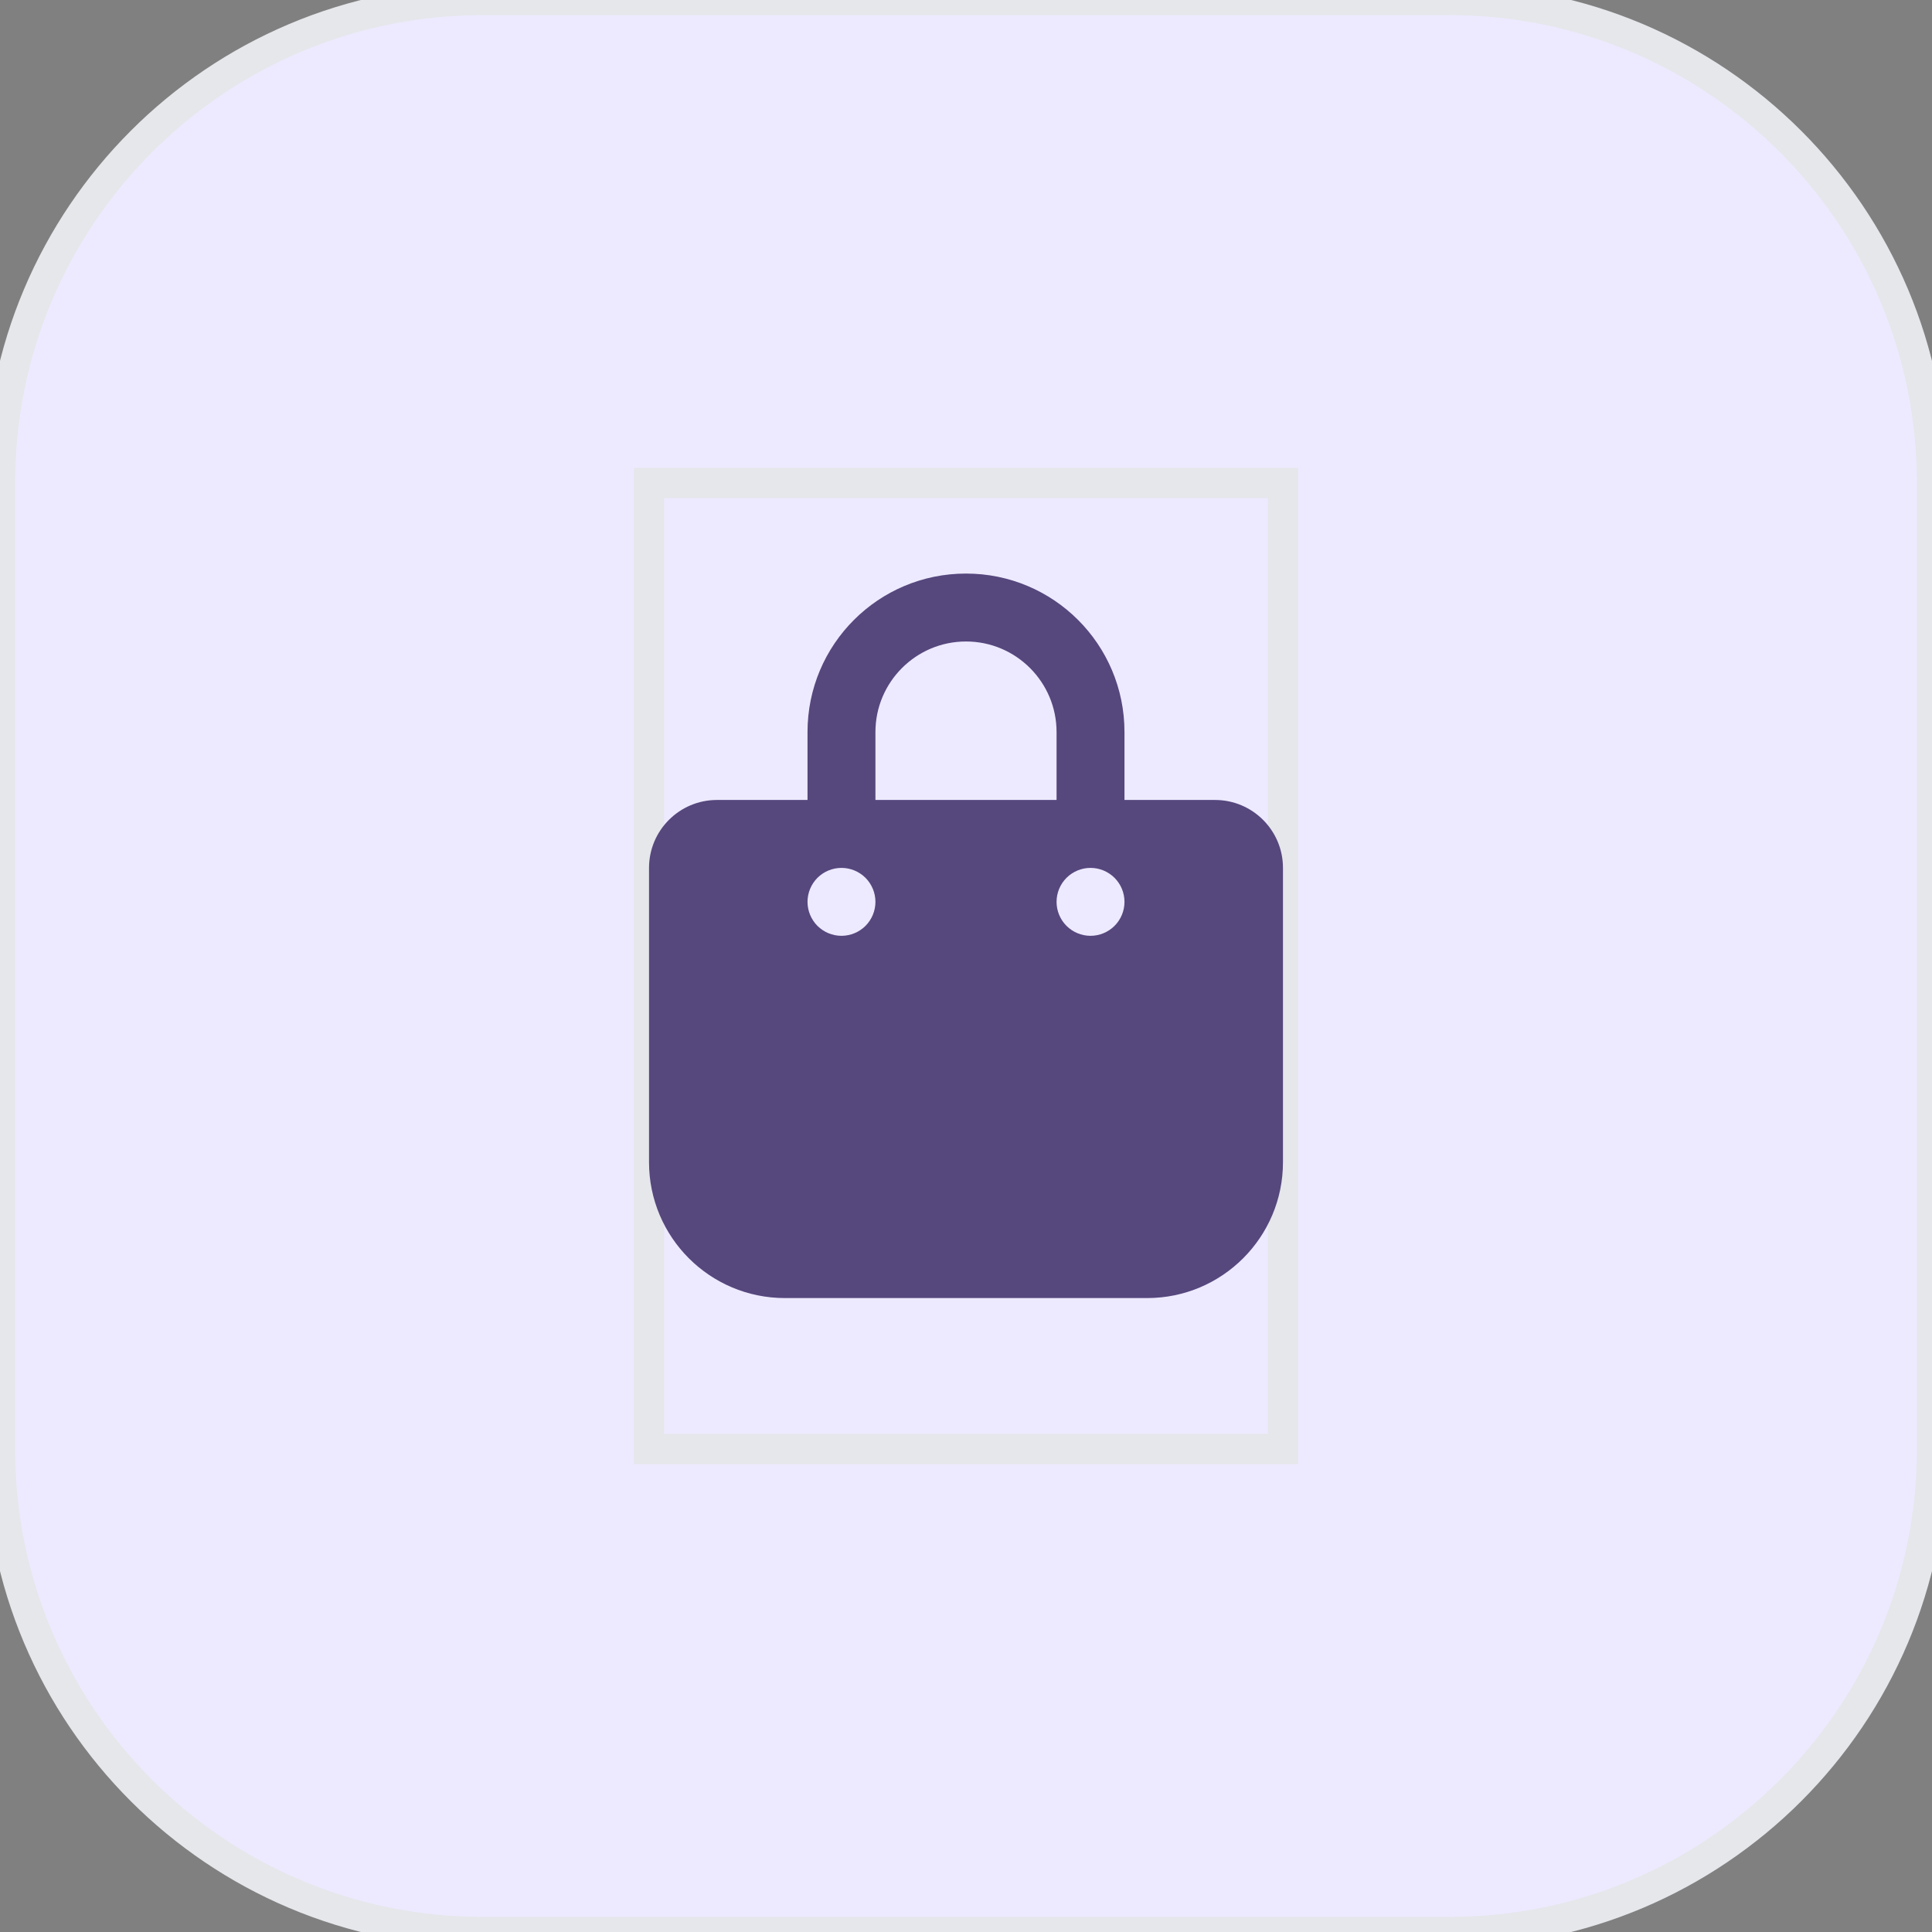
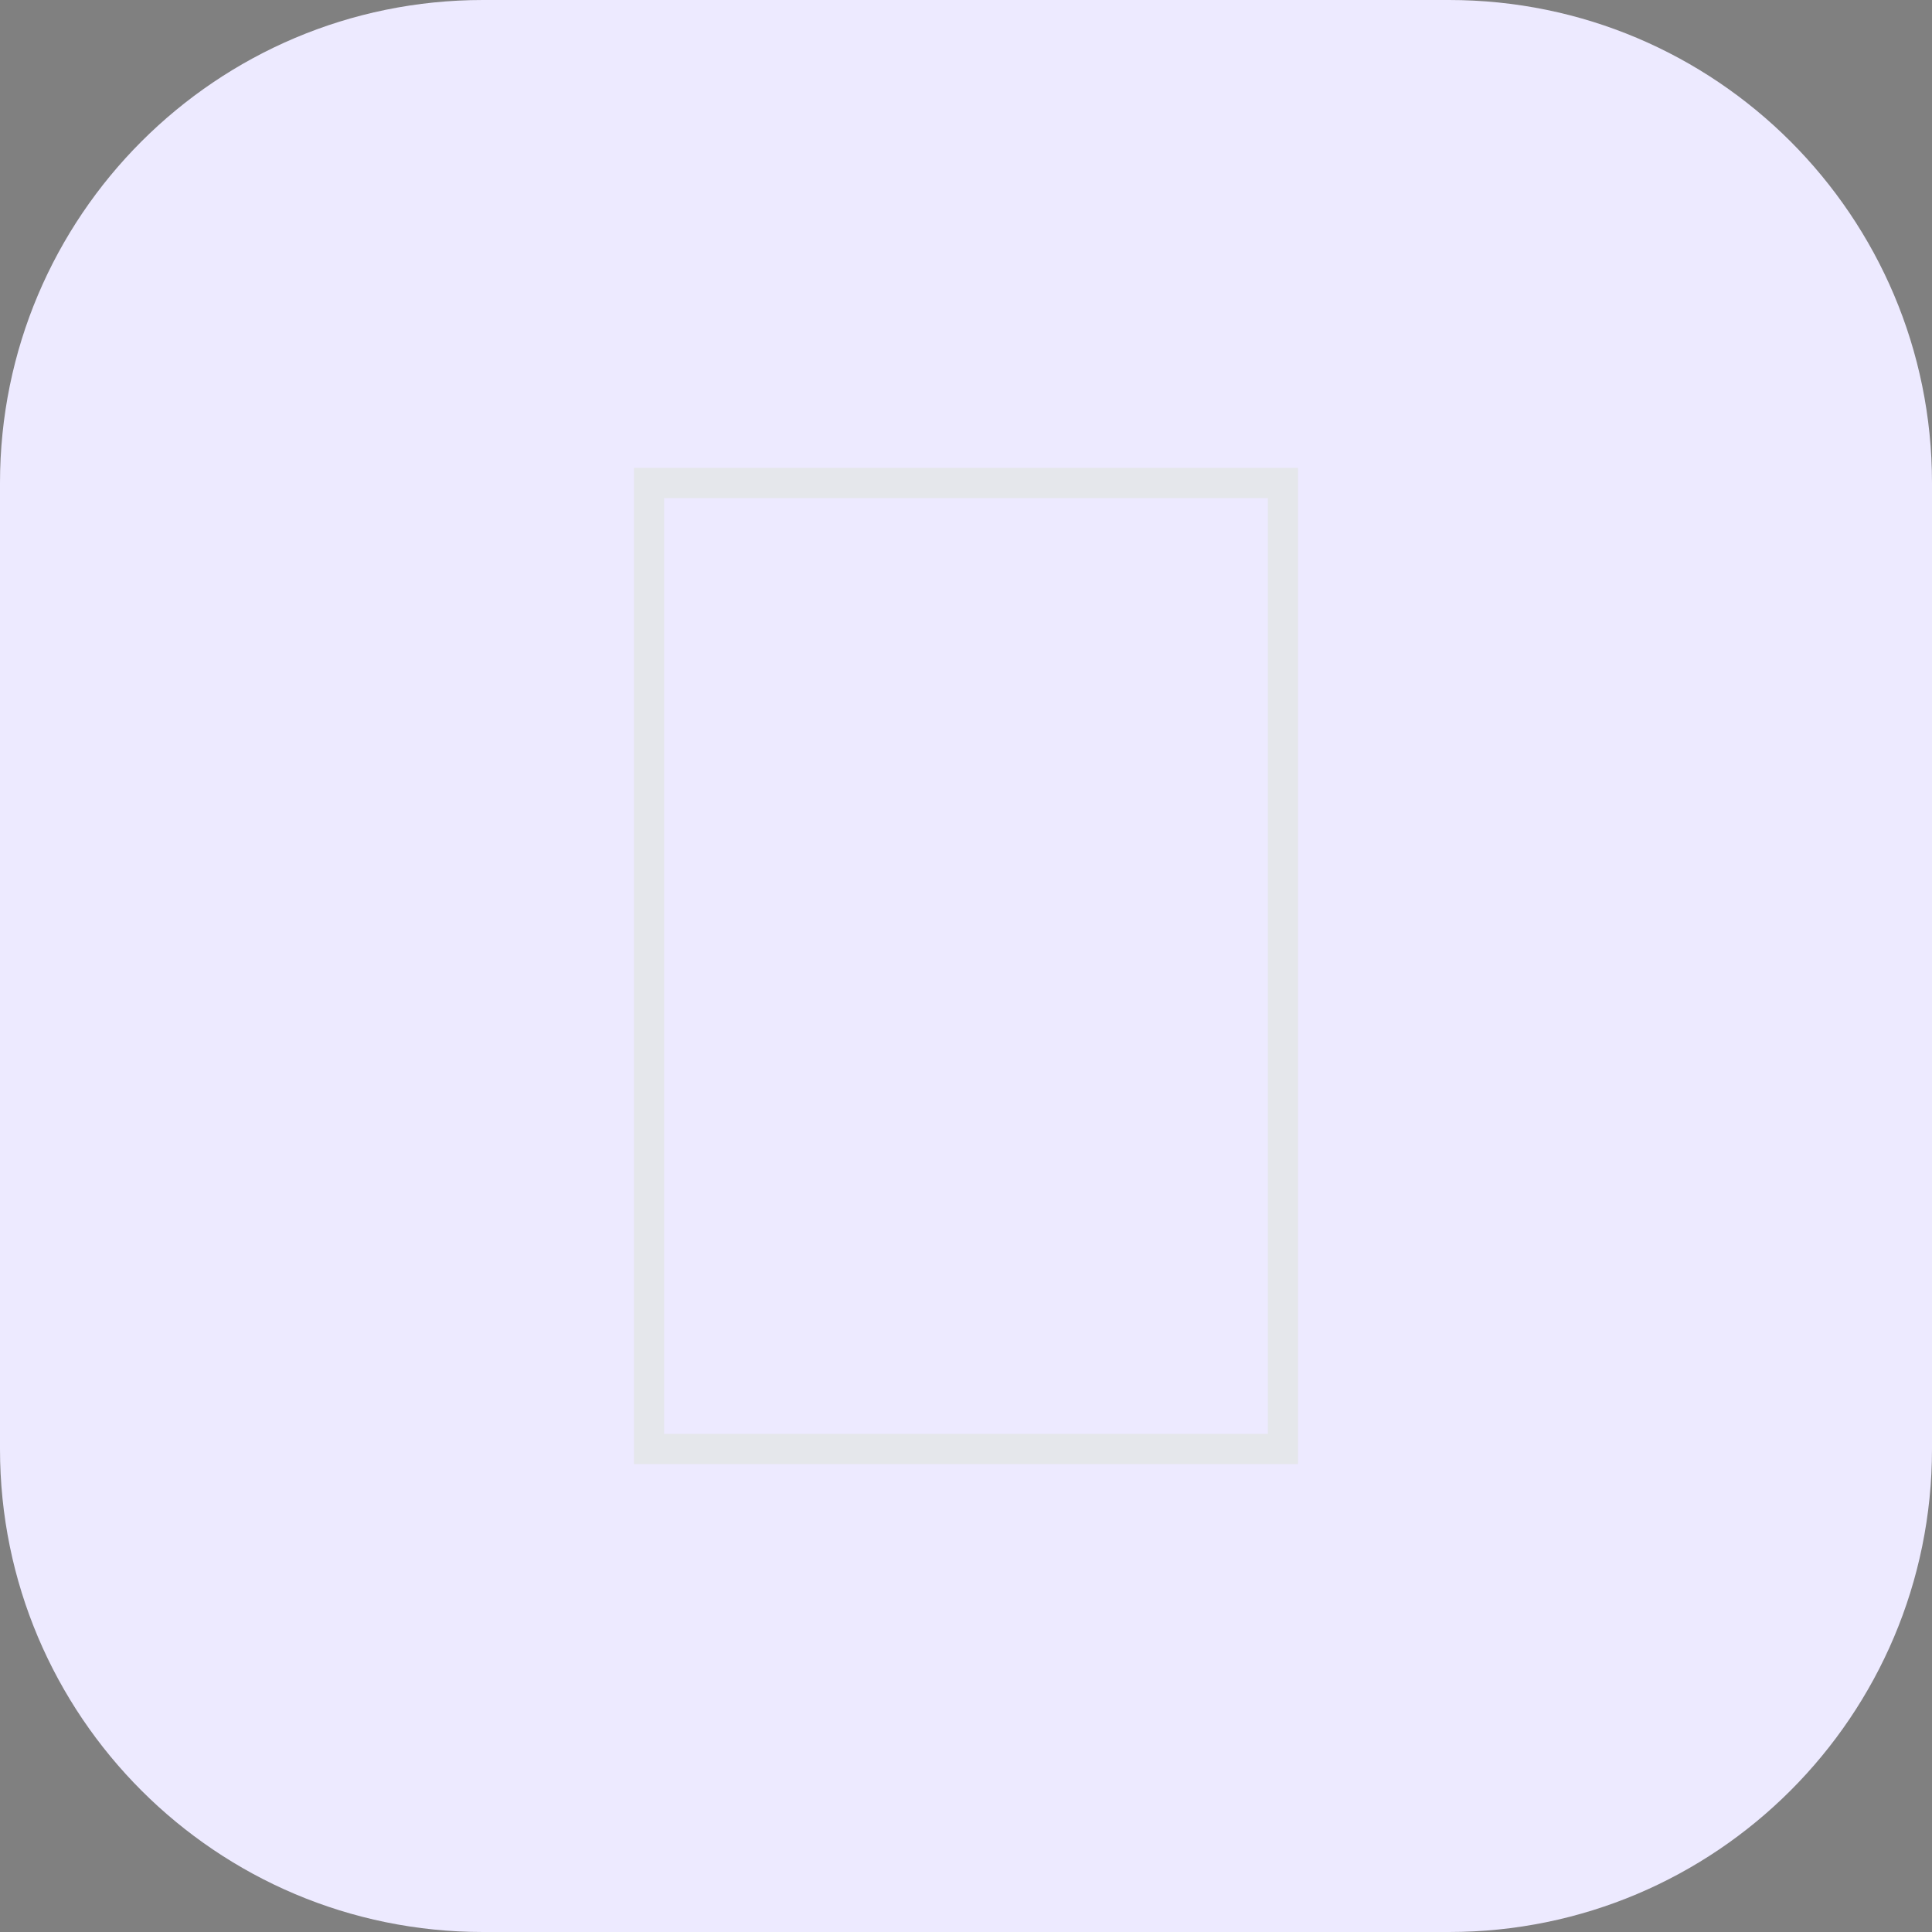
<svg xmlns="http://www.w3.org/2000/svg" fill="none" viewBox="0 0 64 64" height="64" width="64">
  <rect x="0" y="0" width="64" height="64" fill="#808080" stroke="none" />
  <path fill="#EDEAFF" d="M48 0C56.837 0 64 7.163 64 16V48C64 56.837 56.837 64 48 64H16C7.163 64 0 56.837 0 48V16C0 7.163 7.163 0 16 0H48Z" />
-   <path stroke="#E5E7EB" d="M48 0C56.837 0 64 7.163 64 16V48C64 56.837 56.837 64 48 64H16C7.163 64 0 56.837 0 48V16C0 7.163 7.163 0 16 0H48Z" />
  <path stroke="#E5E7EB" d="M42.5 48H21.5V16H42.5V48Z" />
  <g clip-path="url(#clip0_442_3617)">
    <path fill="#56477D" d="M29 24.25C29 22.595 30.345 21.25 32 21.25C33.655 21.25 35 22.595 35 24.25V26.5H29V24.25ZM26.75 26.5H23.75C22.508 26.5 21.5 27.508 21.5 28.75V38.5C21.5 40.984 23.516 43 26 43H38C40.484 43 42.5 40.984 42.5 38.5V28.75C42.5 27.508 41.492 26.5 40.25 26.5H37.25V24.25C37.25 21.348 34.902 19 32 19C29.098 19 26.75 21.348 26.75 24.25V26.5ZM27.875 28.75C28.173 28.75 28.459 28.869 28.671 29.079C28.881 29.291 29 29.577 29 29.875C29 30.173 28.881 30.459 28.671 30.671C28.459 30.881 28.173 31 27.875 31C27.577 31 27.291 30.881 27.079 30.671C26.869 30.459 26.75 30.173 26.75 29.875C26.75 29.577 26.869 29.291 27.079 29.079C27.291 28.869 27.577 28.75 27.875 28.75ZM35 29.875C35 29.577 35.118 29.291 35.33 29.079C35.541 28.869 35.827 28.75 36.125 28.75C36.423 28.75 36.709 28.869 36.92 29.079C37.132 29.291 37.25 29.577 37.25 29.875C37.25 30.173 37.132 30.459 36.92 30.671C36.709 30.881 36.423 31 36.125 31C35.827 31 35.541 30.881 35.33 30.671C35.118 30.459 35 30.173 35 29.875Z" />
  </g>
  <defs>
    <clipPath id="clip0_442_3617">
-       <path fill="white" d="M21.5 19H42.5V43H21.5V19Z" />
-     </clipPath>
+       </clipPath>
  </defs>
</svg>